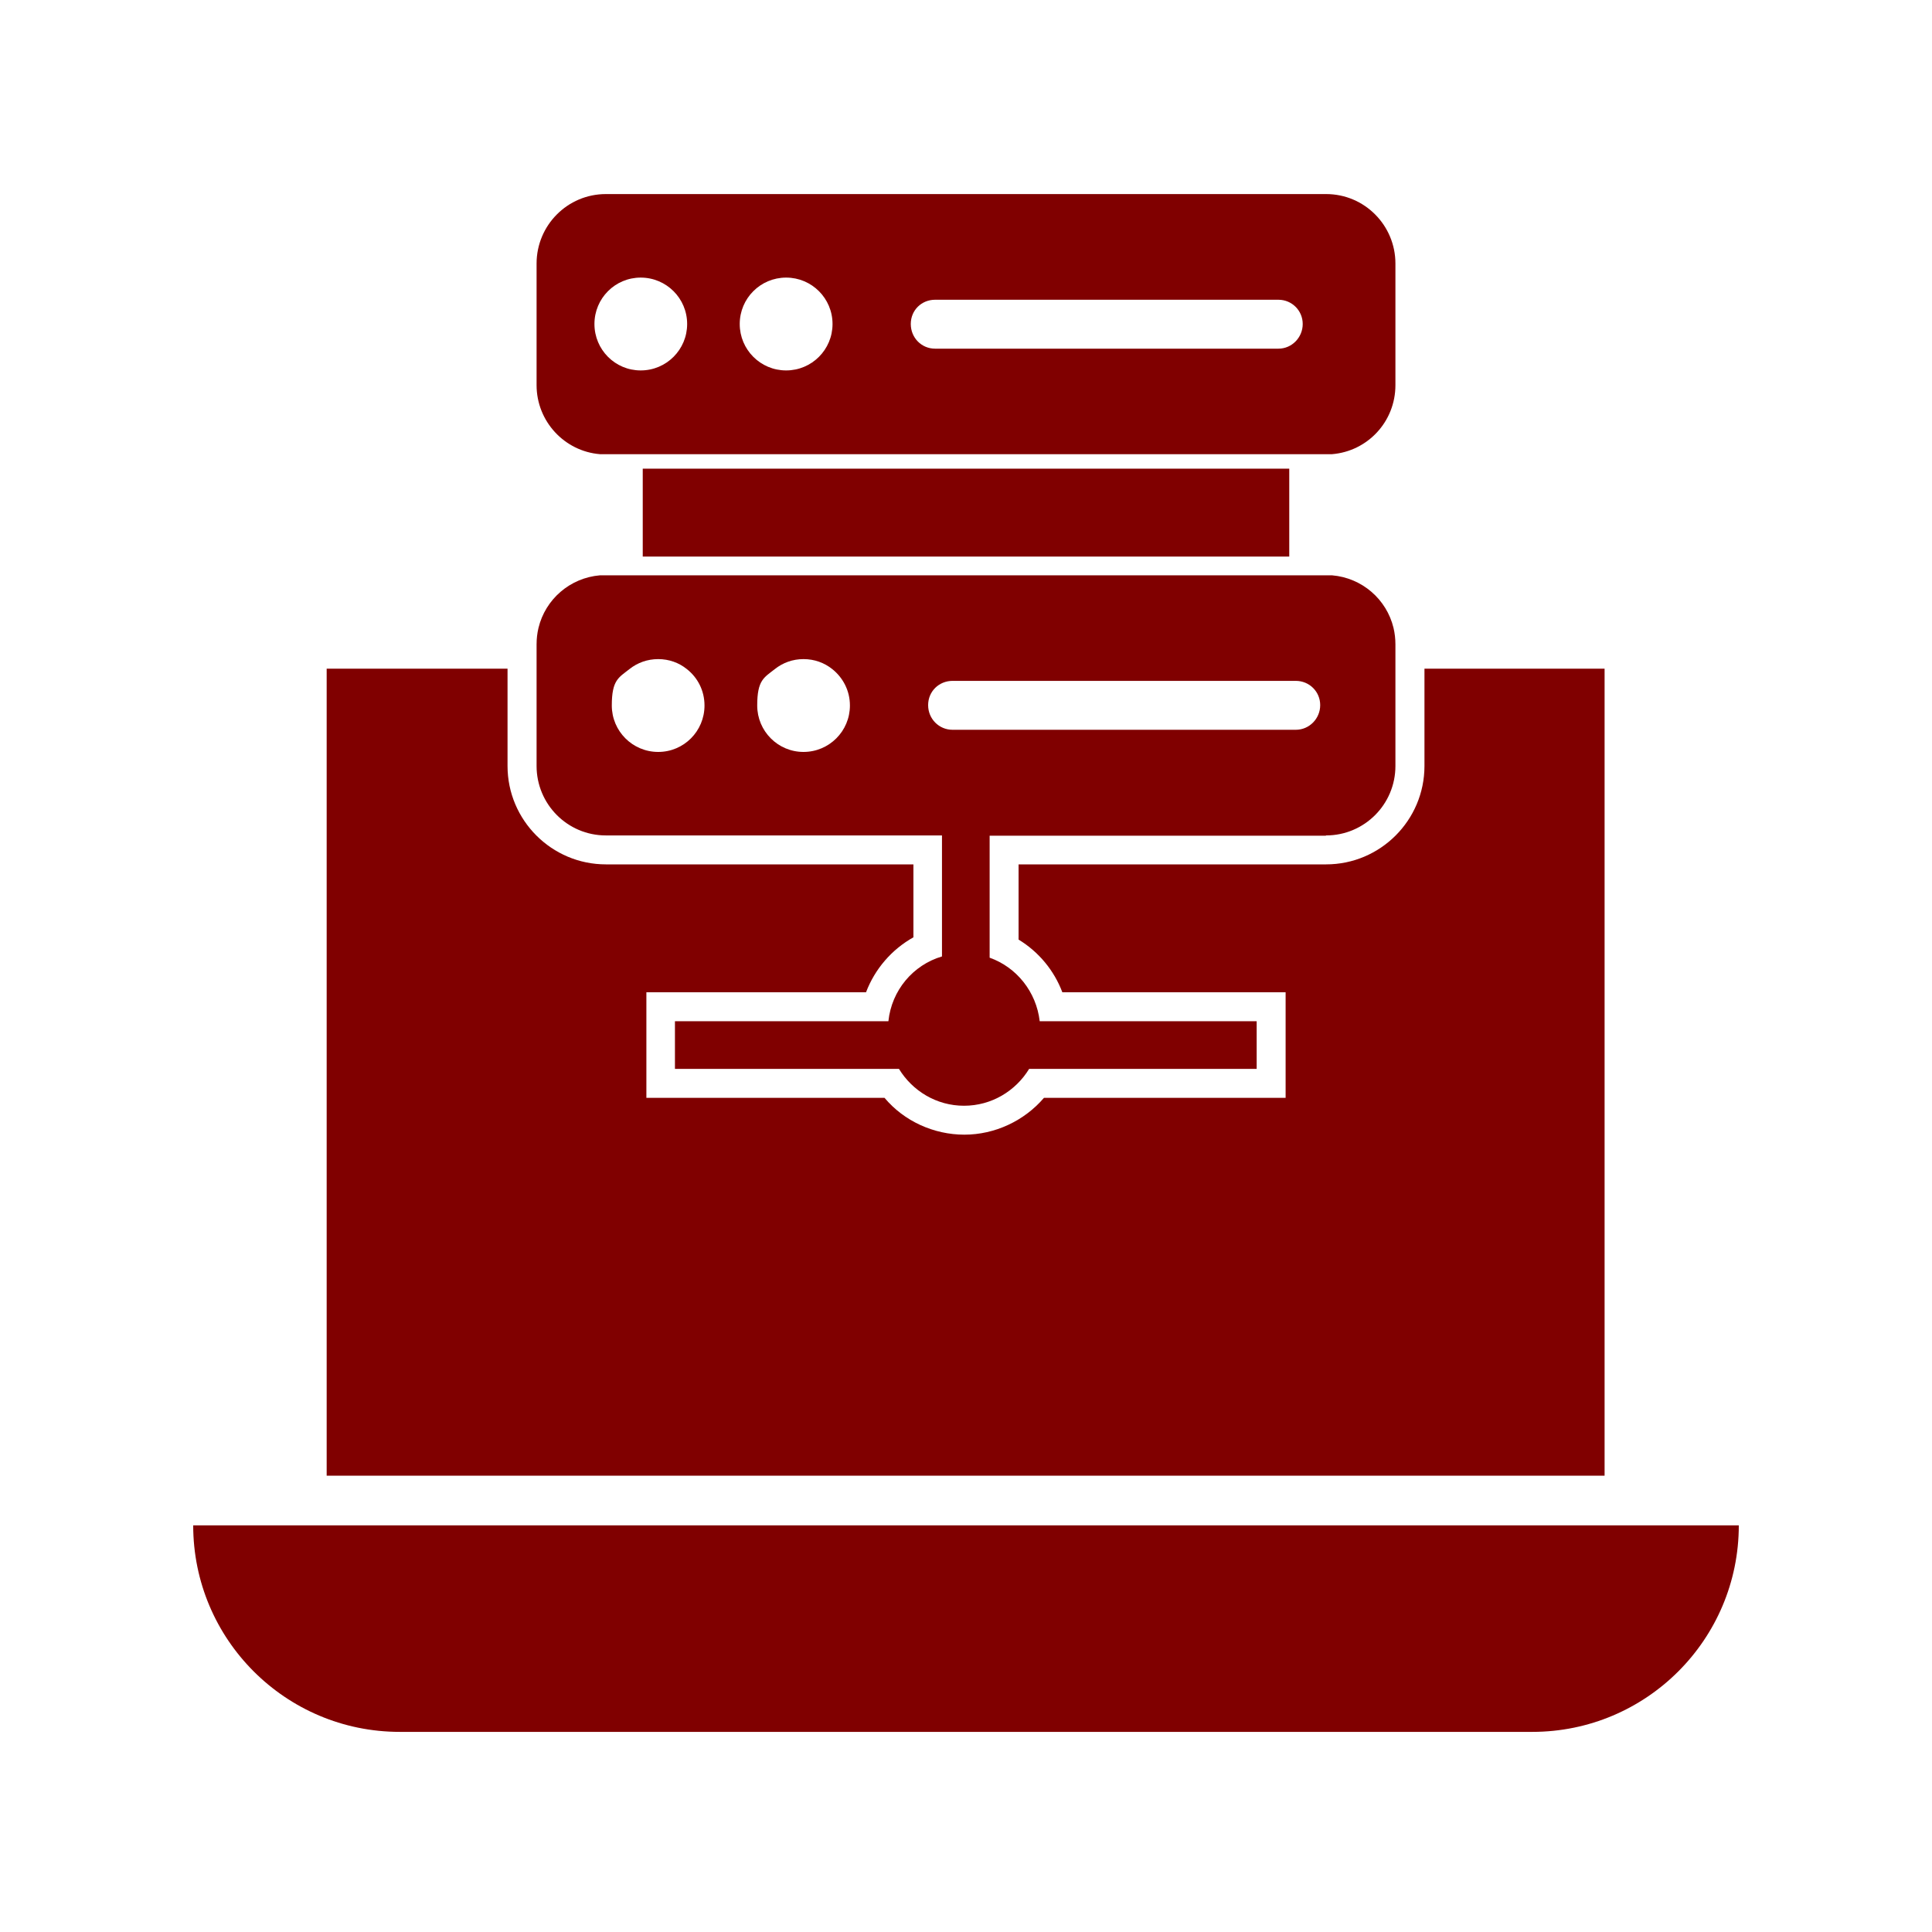
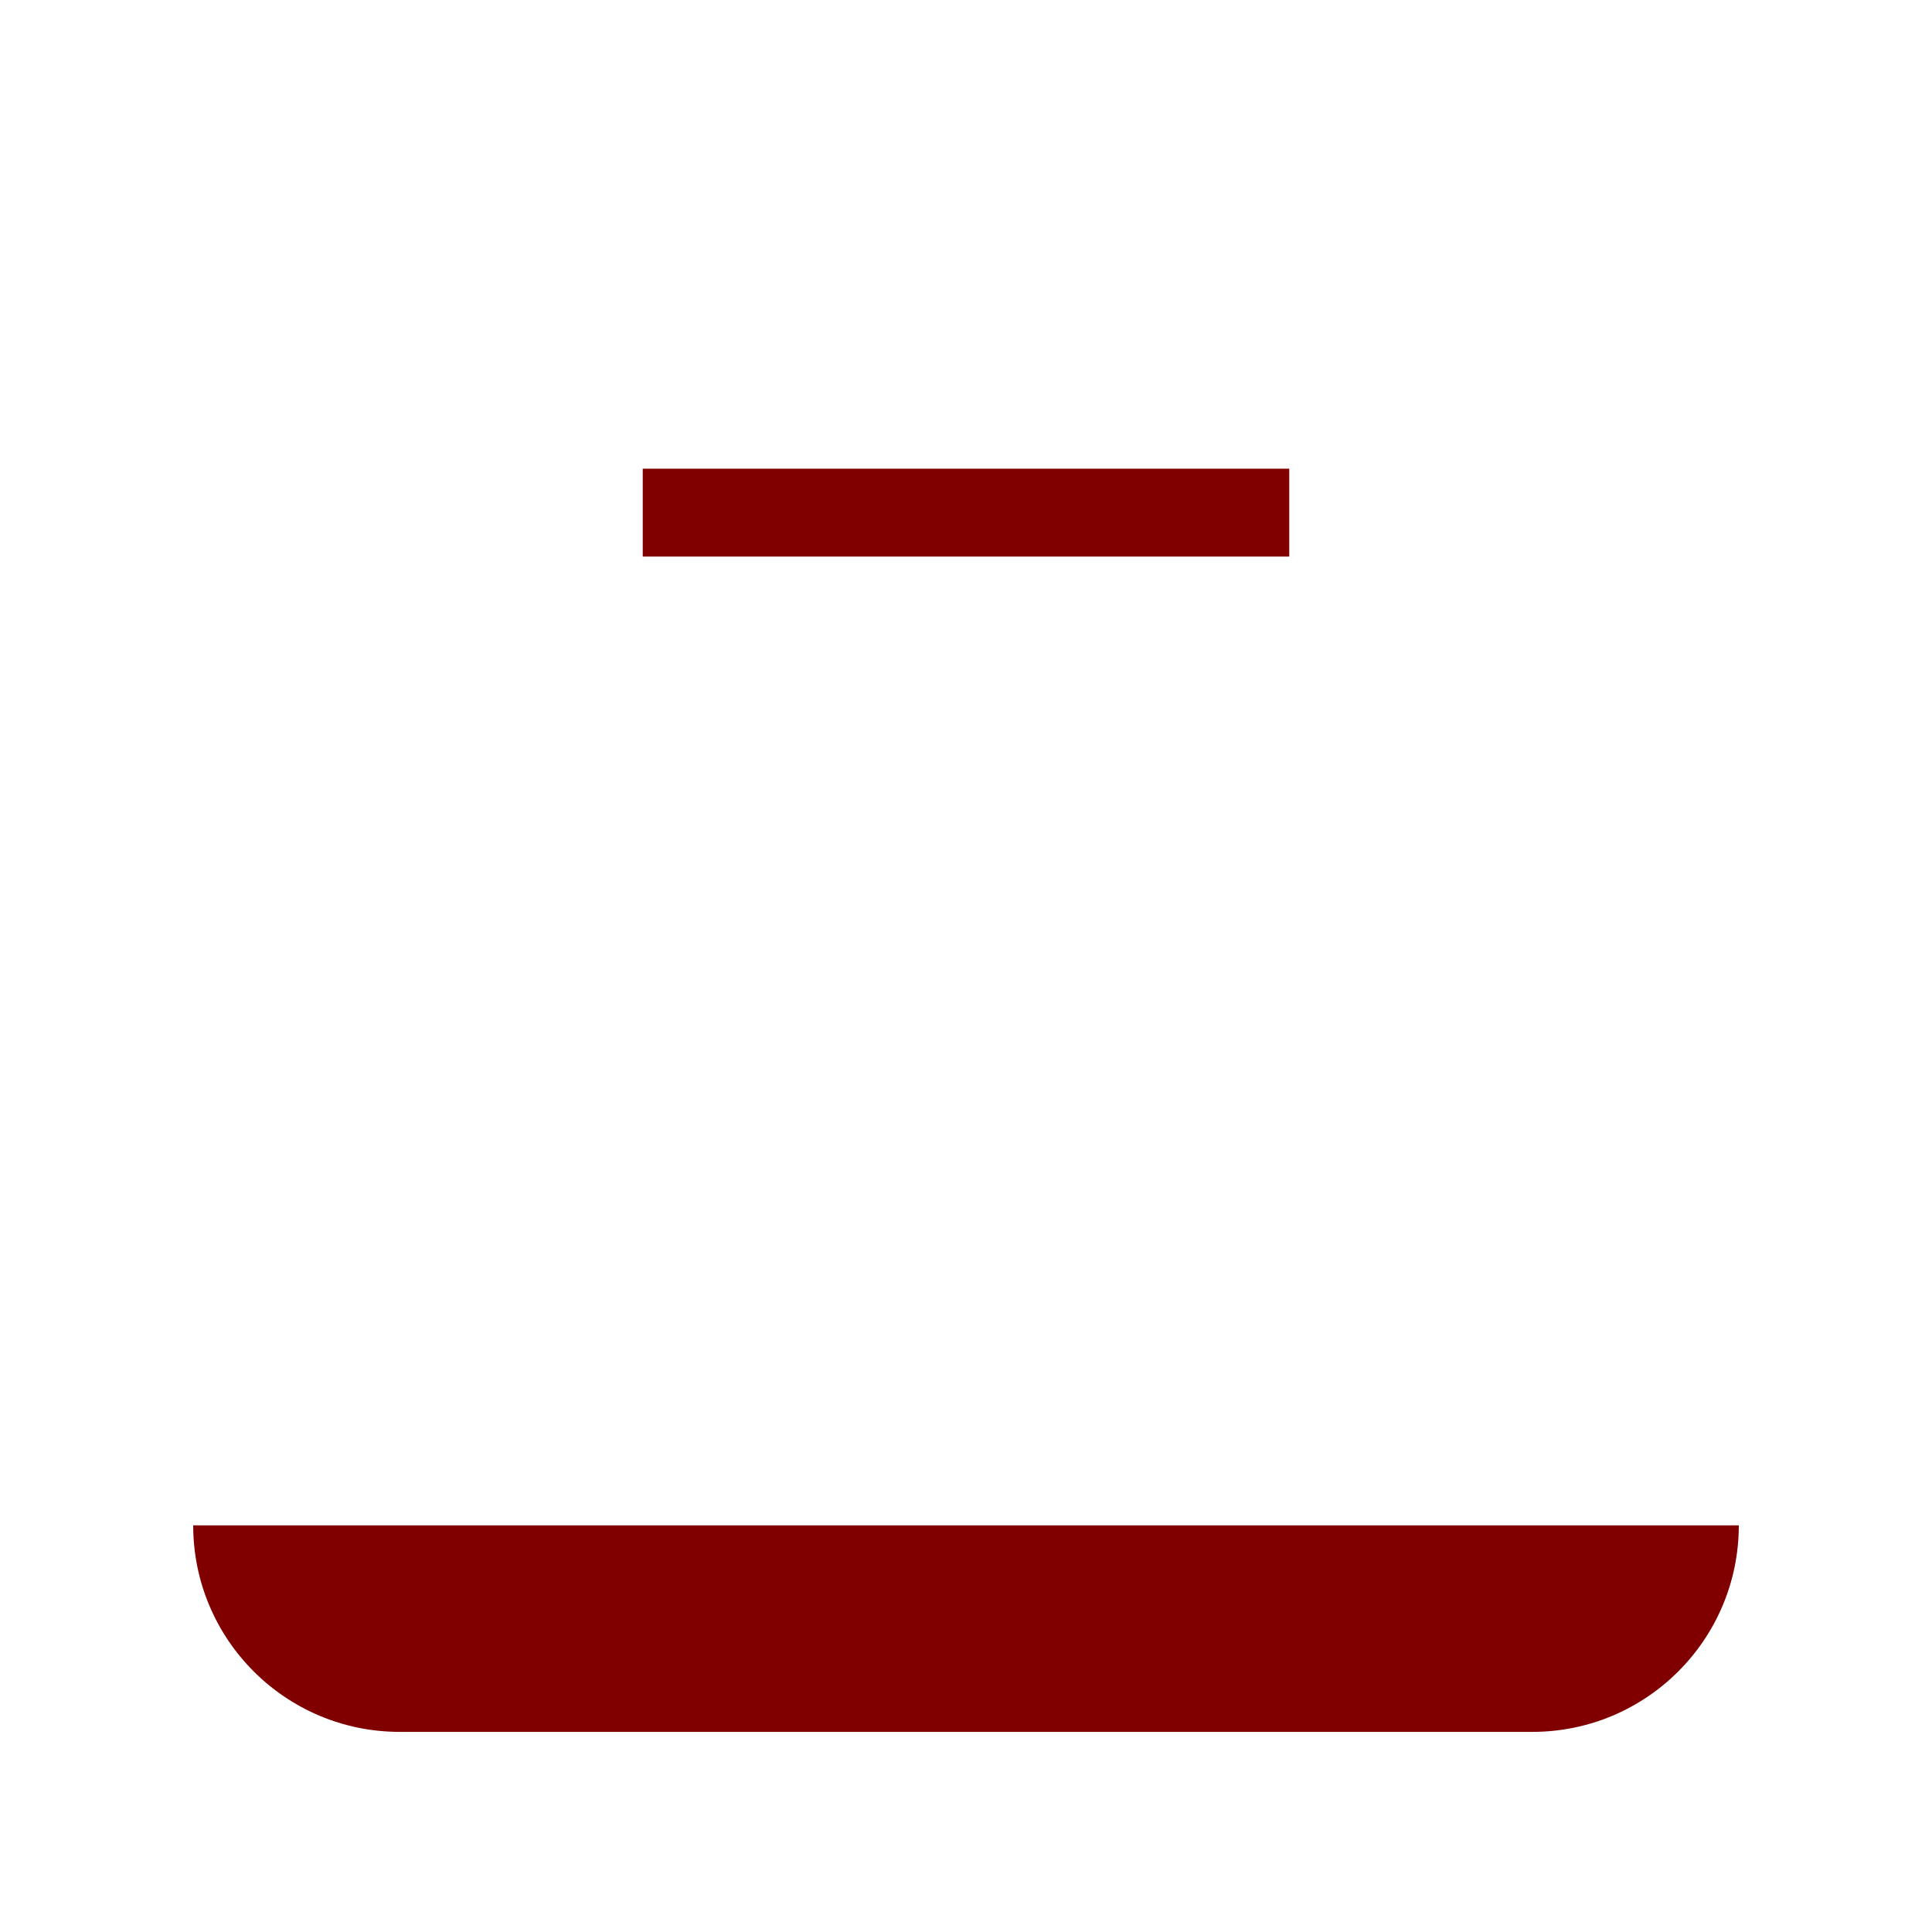
<svg xmlns="http://www.w3.org/2000/svg" width="80" zoomAndPan="magnify" viewBox="0 0 60 60" height="80" preserveAspectRatio="xMidYMid meet" version="1.0">
  <path fill="#800000" d="M 6 47.371 C 6 50.914 8.871 53.785 12.414 53.785 L 47.586 53.785 C 51.129 53.785 54 50.914 54 47.371 Z M 6 47.371 " fill-opacity="1" fill-rule="nonzero" />
-   <path fill="#800000" d="M 49.844 20.766 L 44.238 20.766 L 44.238 23.789 C 44.238 25.473 42.867 26.844 41.184 26.844 L 31.633 26.844 L 31.633 29.18 C 32.258 29.559 32.738 30.141 32.992 30.816 L 39.926 30.816 L 39.926 34.094 L 32.422 34.094 C 31.809 34.809 30.898 35.238 29.949 35.238 C 29 35.238 28.078 34.82 27.469 34.094 L 20.074 34.094 L 20.074 30.816 L 26.895 30.816 C 27.172 30.09 27.691 29.488 28.367 29.109 L 28.367 26.844 L 18.816 26.844 C 17.133 26.844 15.762 25.473 15.762 23.789 L 15.762 20.766 L 10.145 20.766 L 10.145 45.828 L 49.832 45.828 L 49.832 20.766 Z M 49.844 20.766 " fill-opacity="1" fill-rule="nonzero" />
  <path fill="#800000" d="M 40.039 17.285 L 40.039 14.555 L 19.961 14.555 L 19.961 17.285 Z M 40.039 17.285 " fill-opacity="1" fill-rule="nonzero" />
-   <path fill="#800000" d="M 18.633 14.105 C 18.695 14.105 18.754 14.105 18.816 14.105 L 41.184 14.105 C 41.246 14.105 41.305 14.105 41.367 14.105 C 42.469 14.016 43.336 13.098 43.336 11.961 L 43.336 8.184 C 43.336 7 42.379 6.027 41.184 6.027 L 18.816 6.027 C 17.621 6.027 16.664 7 16.664 8.184 L 16.664 11.961 C 16.664 13.086 17.531 14.016 18.633 14.105 Z M 29.039 9.309 L 39.703 9.309 C 40.121 9.309 40.457 9.645 40.457 10.062 C 40.457 10.48 40.121 10.828 39.703 10.828 L 29.039 10.828 C 28.621 10.828 28.285 10.492 28.285 10.062 C 28.285 9.633 28.621 9.309 29.039 9.309 Z M 24.414 8.621 C 25.211 8.621 25.855 9.266 25.855 10.062 C 25.855 10.859 25.211 11.504 24.414 11.504 C 23.617 11.504 22.973 10.859 22.973 10.062 C 22.973 9.266 23.617 8.621 24.414 8.621 Z M 19.898 8.621 C 20.695 8.621 21.34 9.266 21.34 10.062 C 21.34 10.859 20.695 11.504 19.898 11.504 C 19.102 11.504 18.461 10.859 18.461 10.062 C 18.461 9.266 19.102 8.621 19.898 8.621 Z M 19.898 8.621 " fill-opacity="1" fill-rule="nonzero" />
-   <path fill="#800000" d="M 41.184 25.945 C 42.367 25.945 43.336 24.984 43.336 23.789 L 43.336 20.012 C 43.336 19.836 43.316 19.664 43.277 19.5 C 43.062 18.609 42.297 17.945 41.367 17.867 C 41.305 17.867 41.246 17.867 41.184 17.867 L 18.816 17.867 C 18.754 17.867 18.695 17.867 18.633 17.867 C 17.703 17.945 16.938 18.609 16.723 19.5 C 16.684 19.664 16.664 19.836 16.664 20.012 L 16.664 23.789 C 16.664 24.973 17.621 25.945 18.816 25.945 L 29.254 25.945 L 29.254 29.703 C 28.355 29.969 27.691 30.754 27.59 31.715 L 20.961 31.715 L 20.961 33.195 L 27.918 33.195 C 28.336 33.879 29.082 34.34 29.938 34.34 C 30.797 34.34 31.543 33.879 31.961 33.195 L 39.027 33.195 L 39.027 31.715 L 32.289 31.715 C 32.184 30.805 31.574 30.039 30.734 29.742 L 30.734 25.953 L 41.172 25.953 Z M 20.441 23.352 C 19.645 23.352 19 22.707 19 21.91 C 19 21.113 19.215 21.043 19.551 20.777 C 19.797 20.582 20.105 20.469 20.441 20.469 C 20.777 20.469 21.086 20.582 21.328 20.777 C 21.668 21.043 21.879 21.449 21.879 21.91 C 21.879 22.707 21.238 23.352 20.441 23.352 Z M 24.953 23.352 C 24.16 23.352 23.516 22.707 23.516 21.91 C 23.516 21.113 23.73 21.043 24.066 20.777 C 24.312 20.582 24.617 20.469 24.953 20.469 C 25.293 20.469 25.598 20.582 25.844 20.777 C 26.18 21.043 26.395 21.449 26.395 21.91 C 26.395 22.707 25.75 23.352 24.953 23.352 Z M 29.582 22.664 C 29.164 22.664 28.824 22.328 28.824 21.898 C 28.824 21.469 29.164 21.145 29.582 21.145 L 40.242 21.145 C 40.664 21.145 41 21.48 41 21.898 C 41 22.316 40.664 22.664 40.242 22.664 Z M 29.582 22.664 " fill-opacity="1" fill-rule="nonzero" />
</svg>